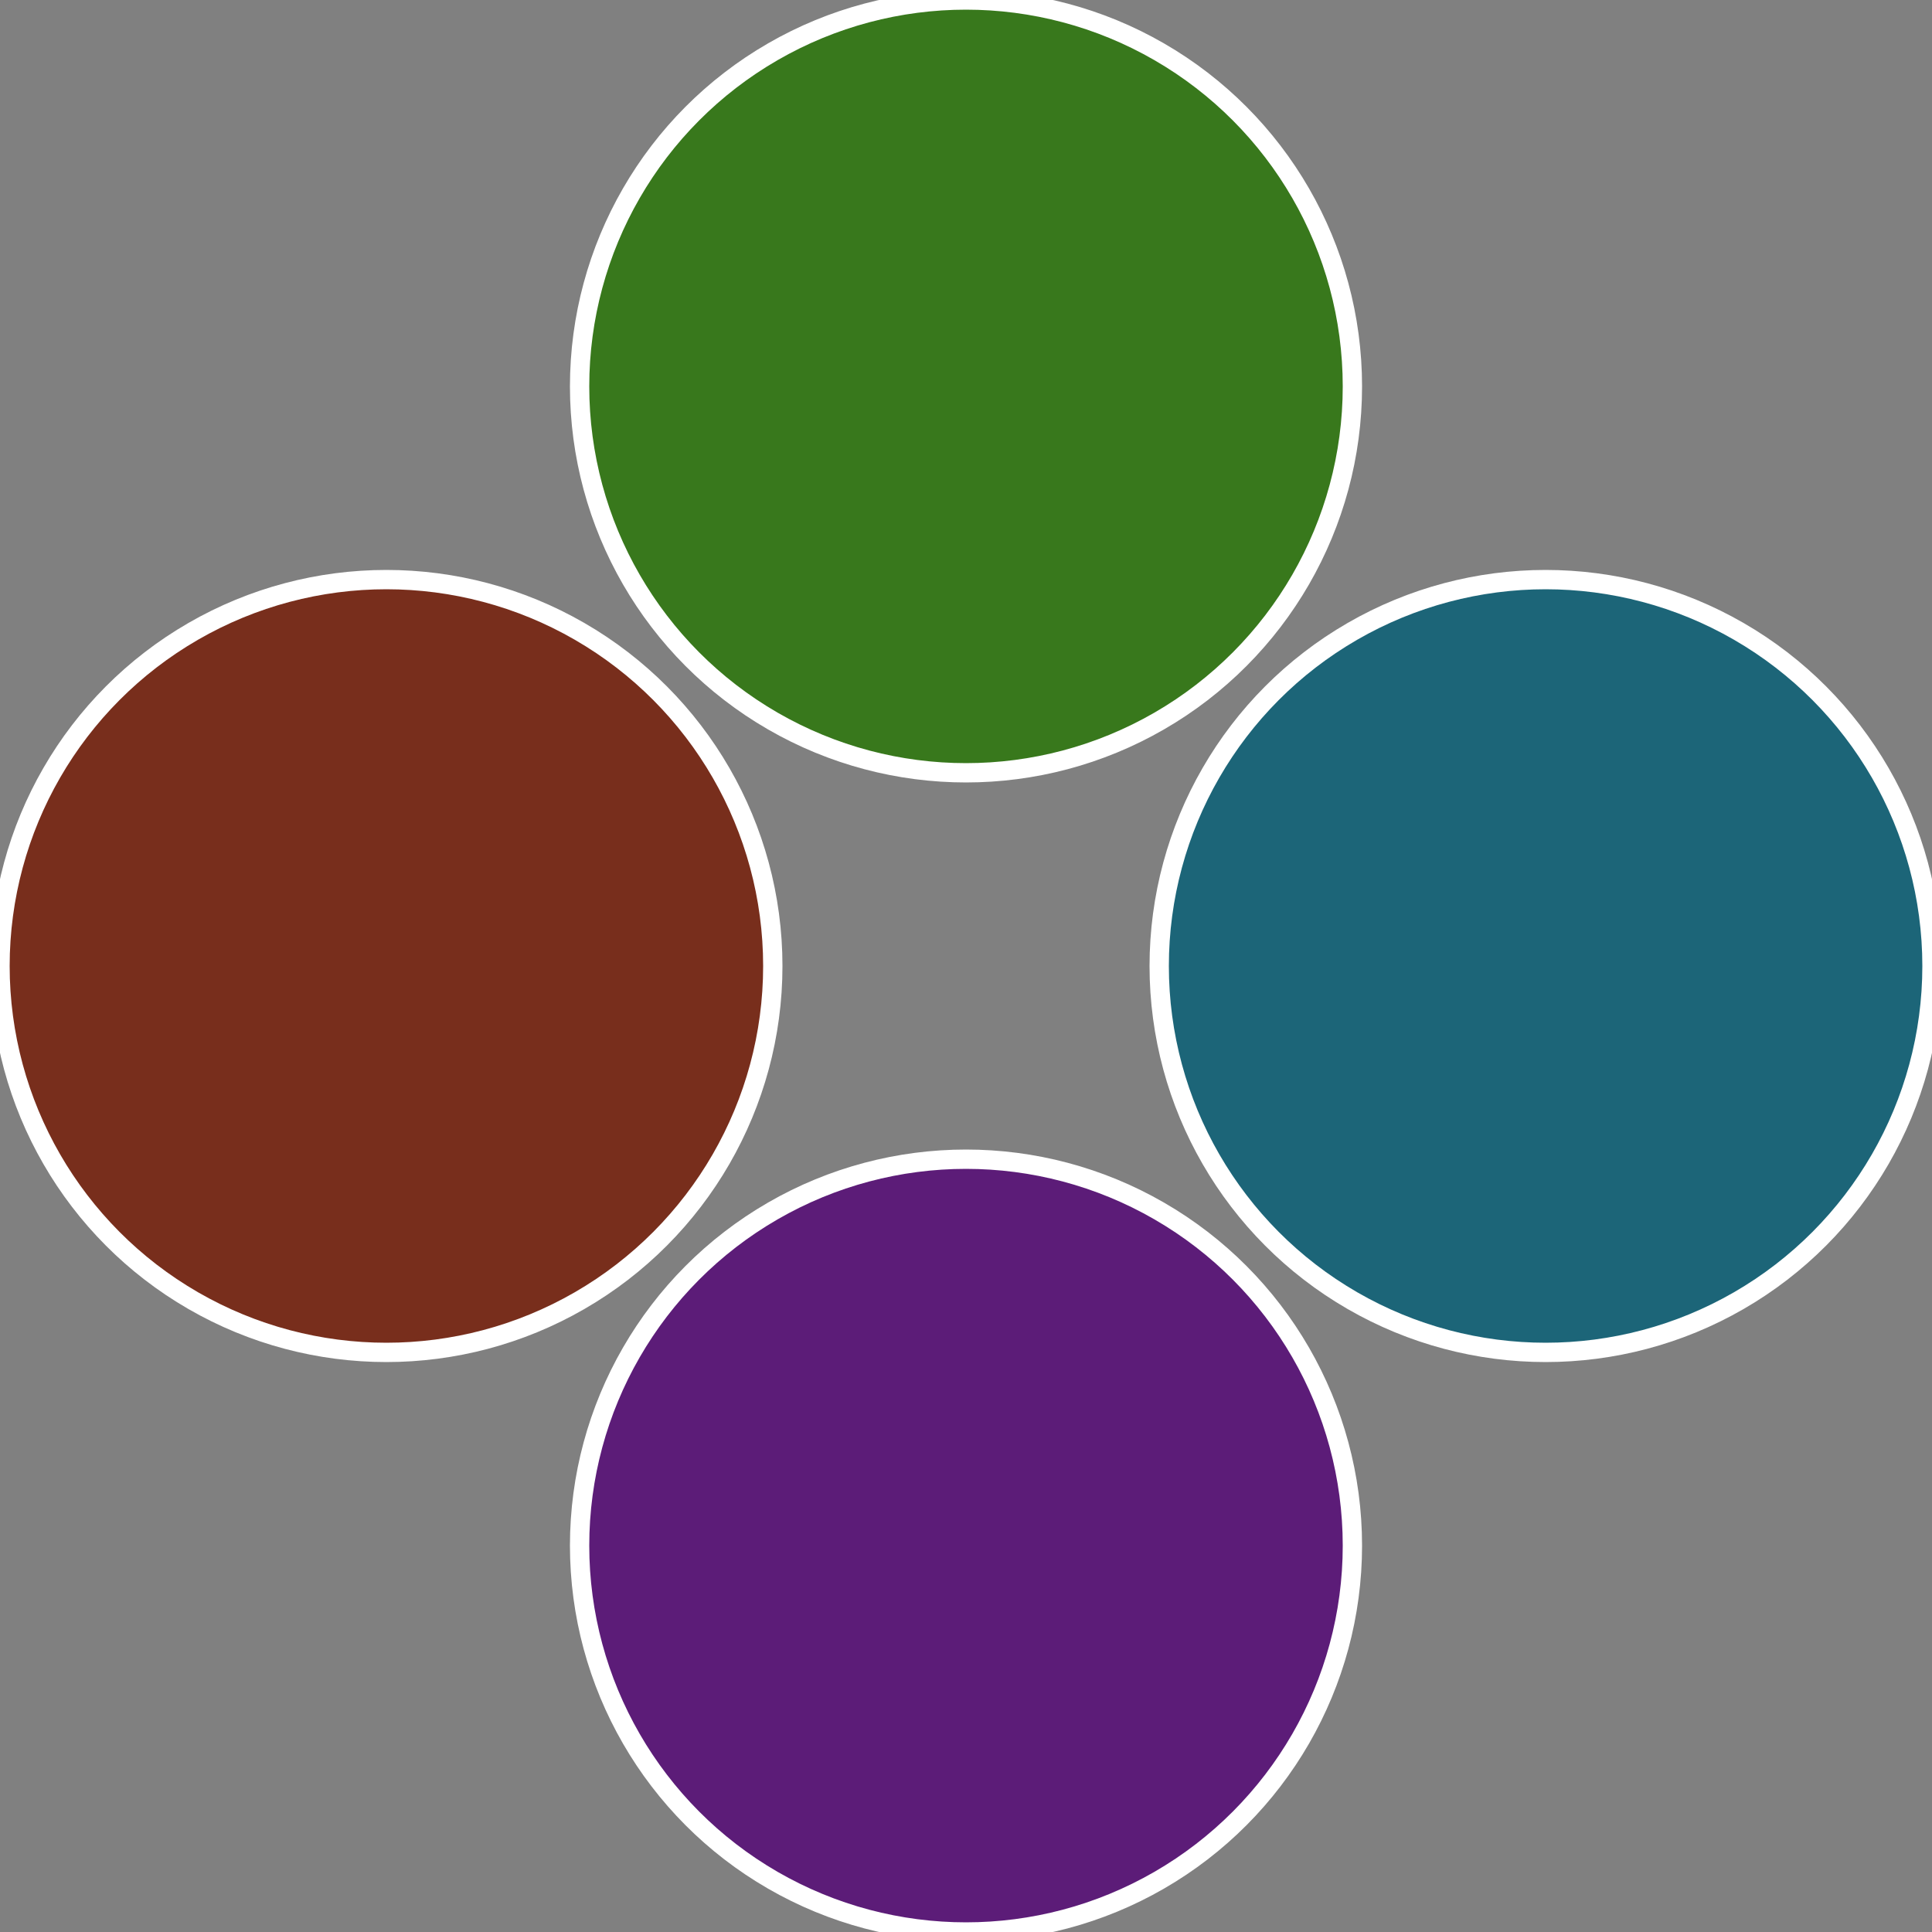
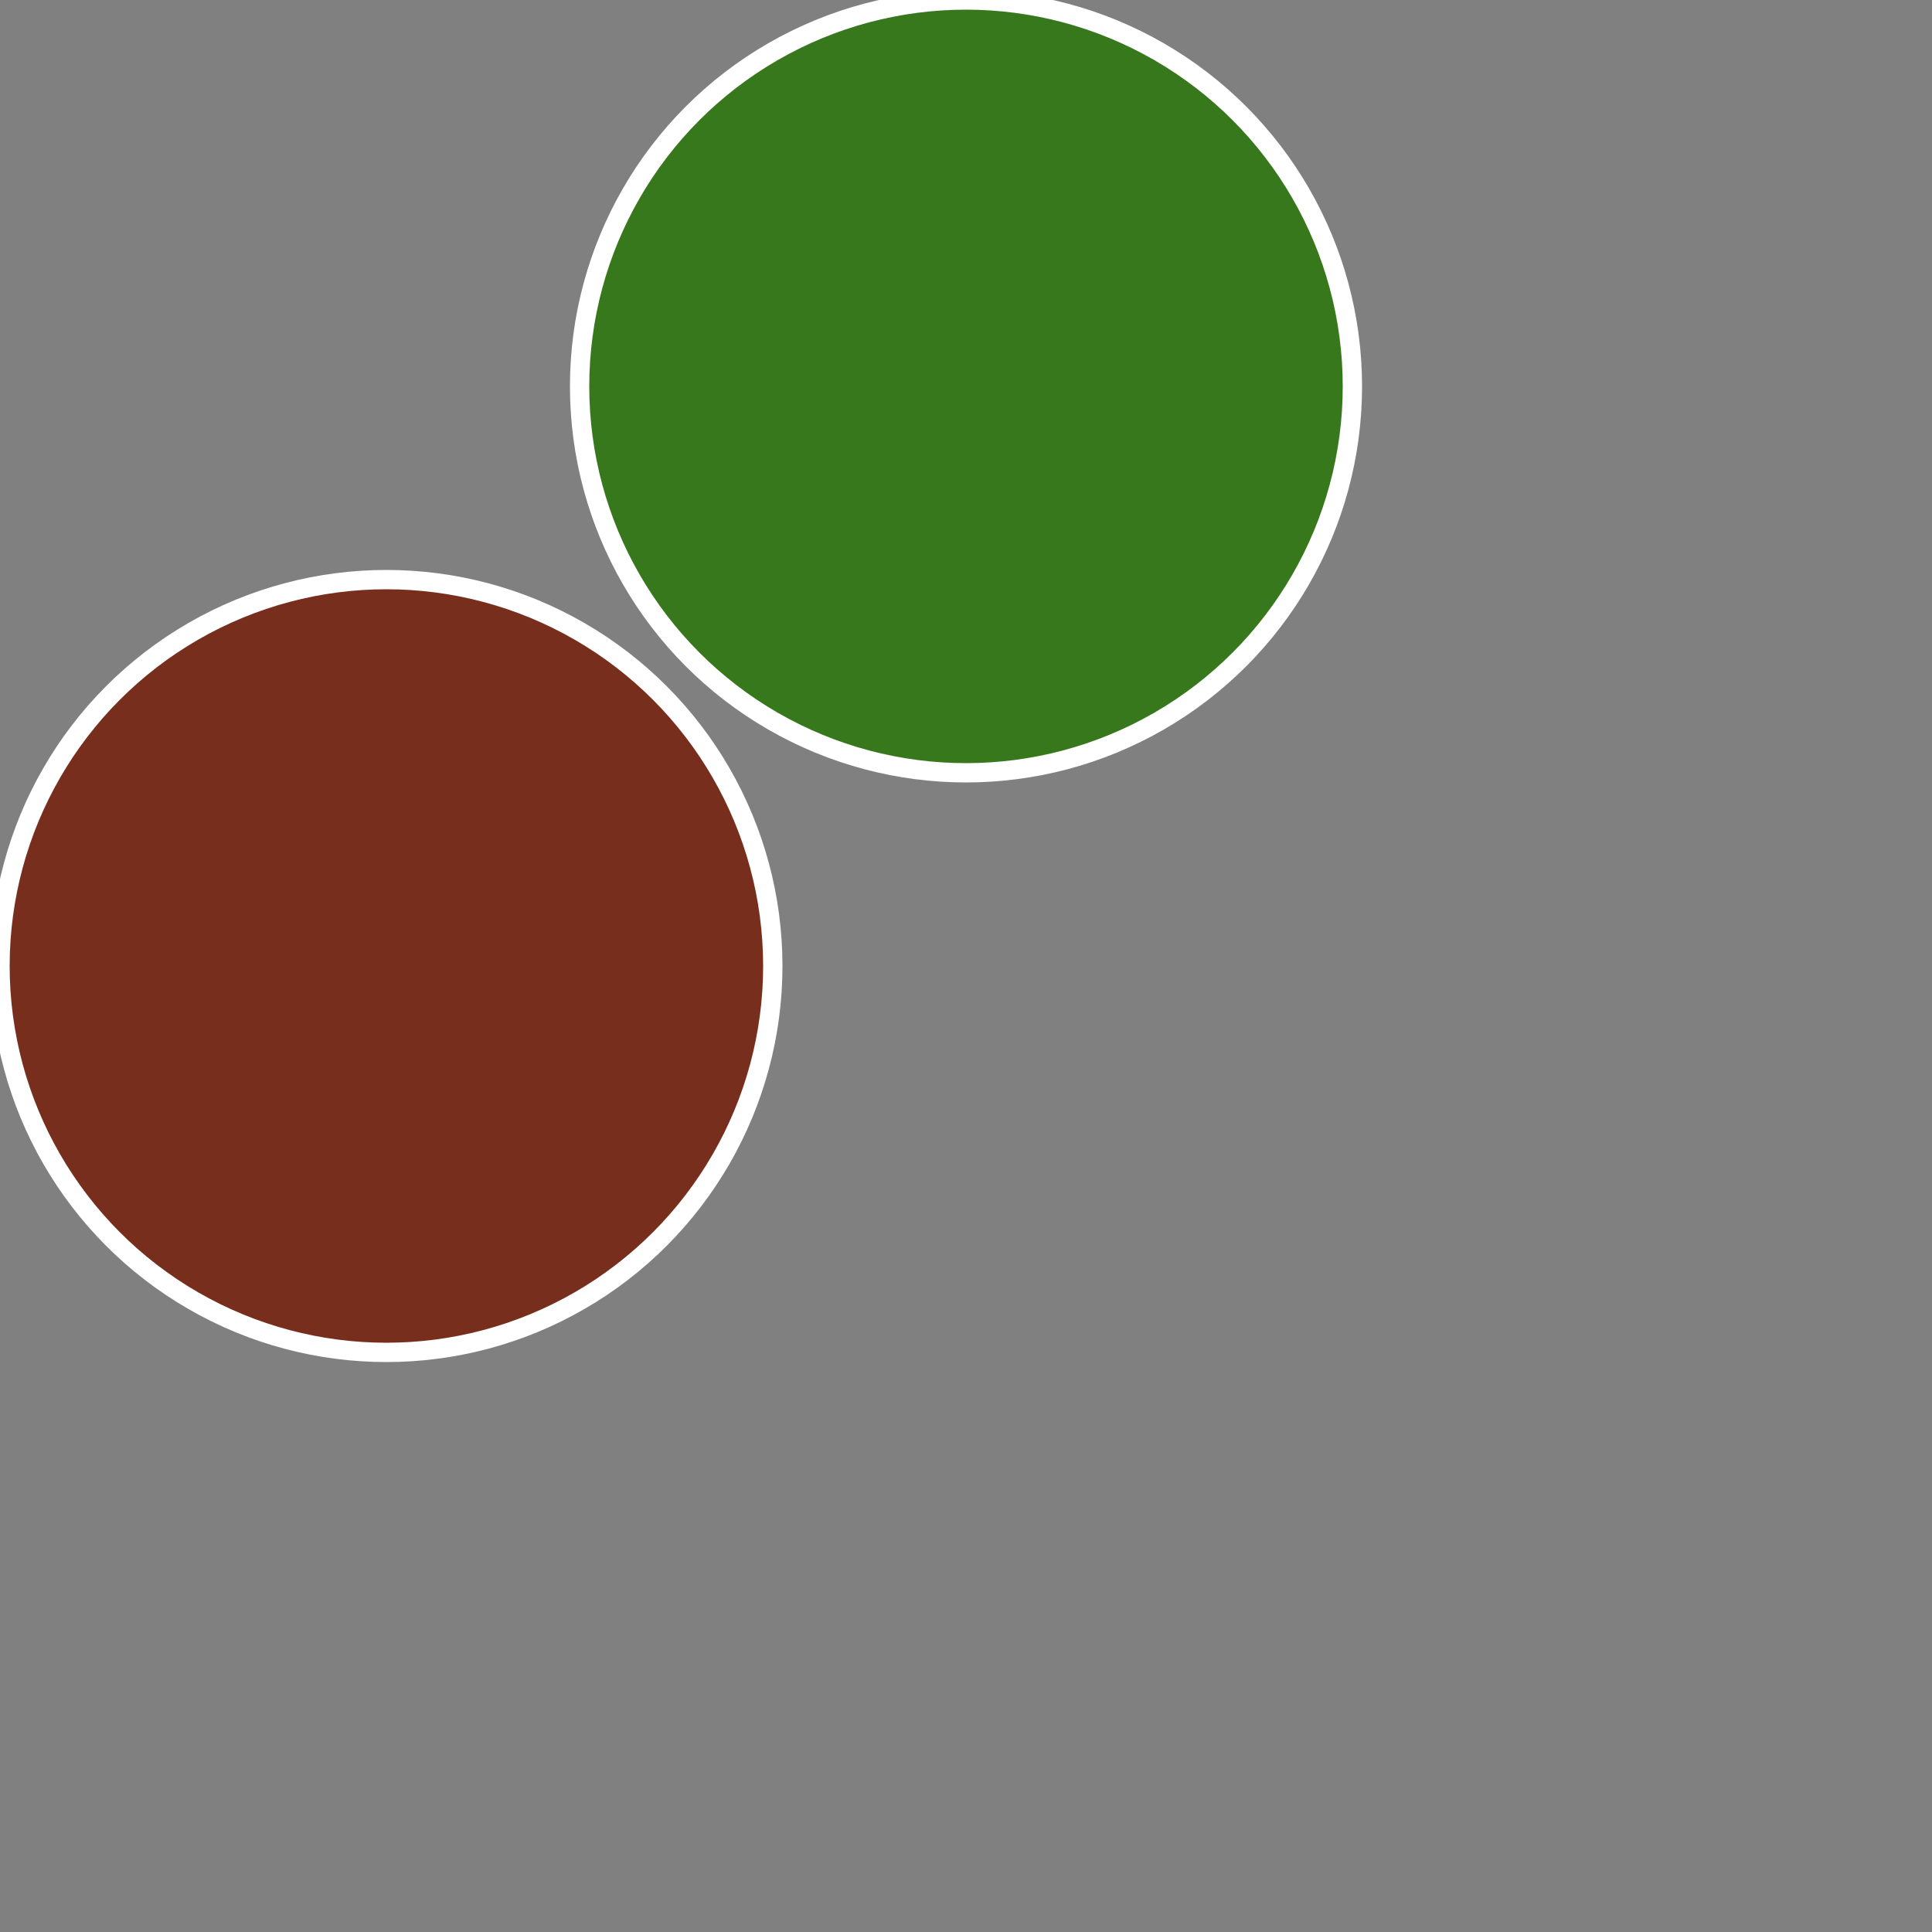
<svg xmlns="http://www.w3.org/2000/svg" width="500" height="500" viewBox="-1 -1 2 2">
  <rect x="-1" y="-1" width="2" height="2" fill="#808080" stroke="none" />
-   <circle cx="0.6" cy="0" r="0.4" fill="#1c6578" stroke="#fff" stroke-width="1%" />
-   <circle cx="3.6739403974421E-17" cy="0.6" r="0.4" fill="#5c1c78" stroke="#fff" stroke-width="1%" />
  <circle cx="-0.6" cy="7.3478807948841E-17" r="0.4" fill="#782e1c" stroke="#fff" stroke-width="1%" />
  <circle cx="-1.1021821192326E-16" cy="-0.6" r="0.4" fill="#38781c" stroke="#fff" stroke-width="1%" />
</svg>